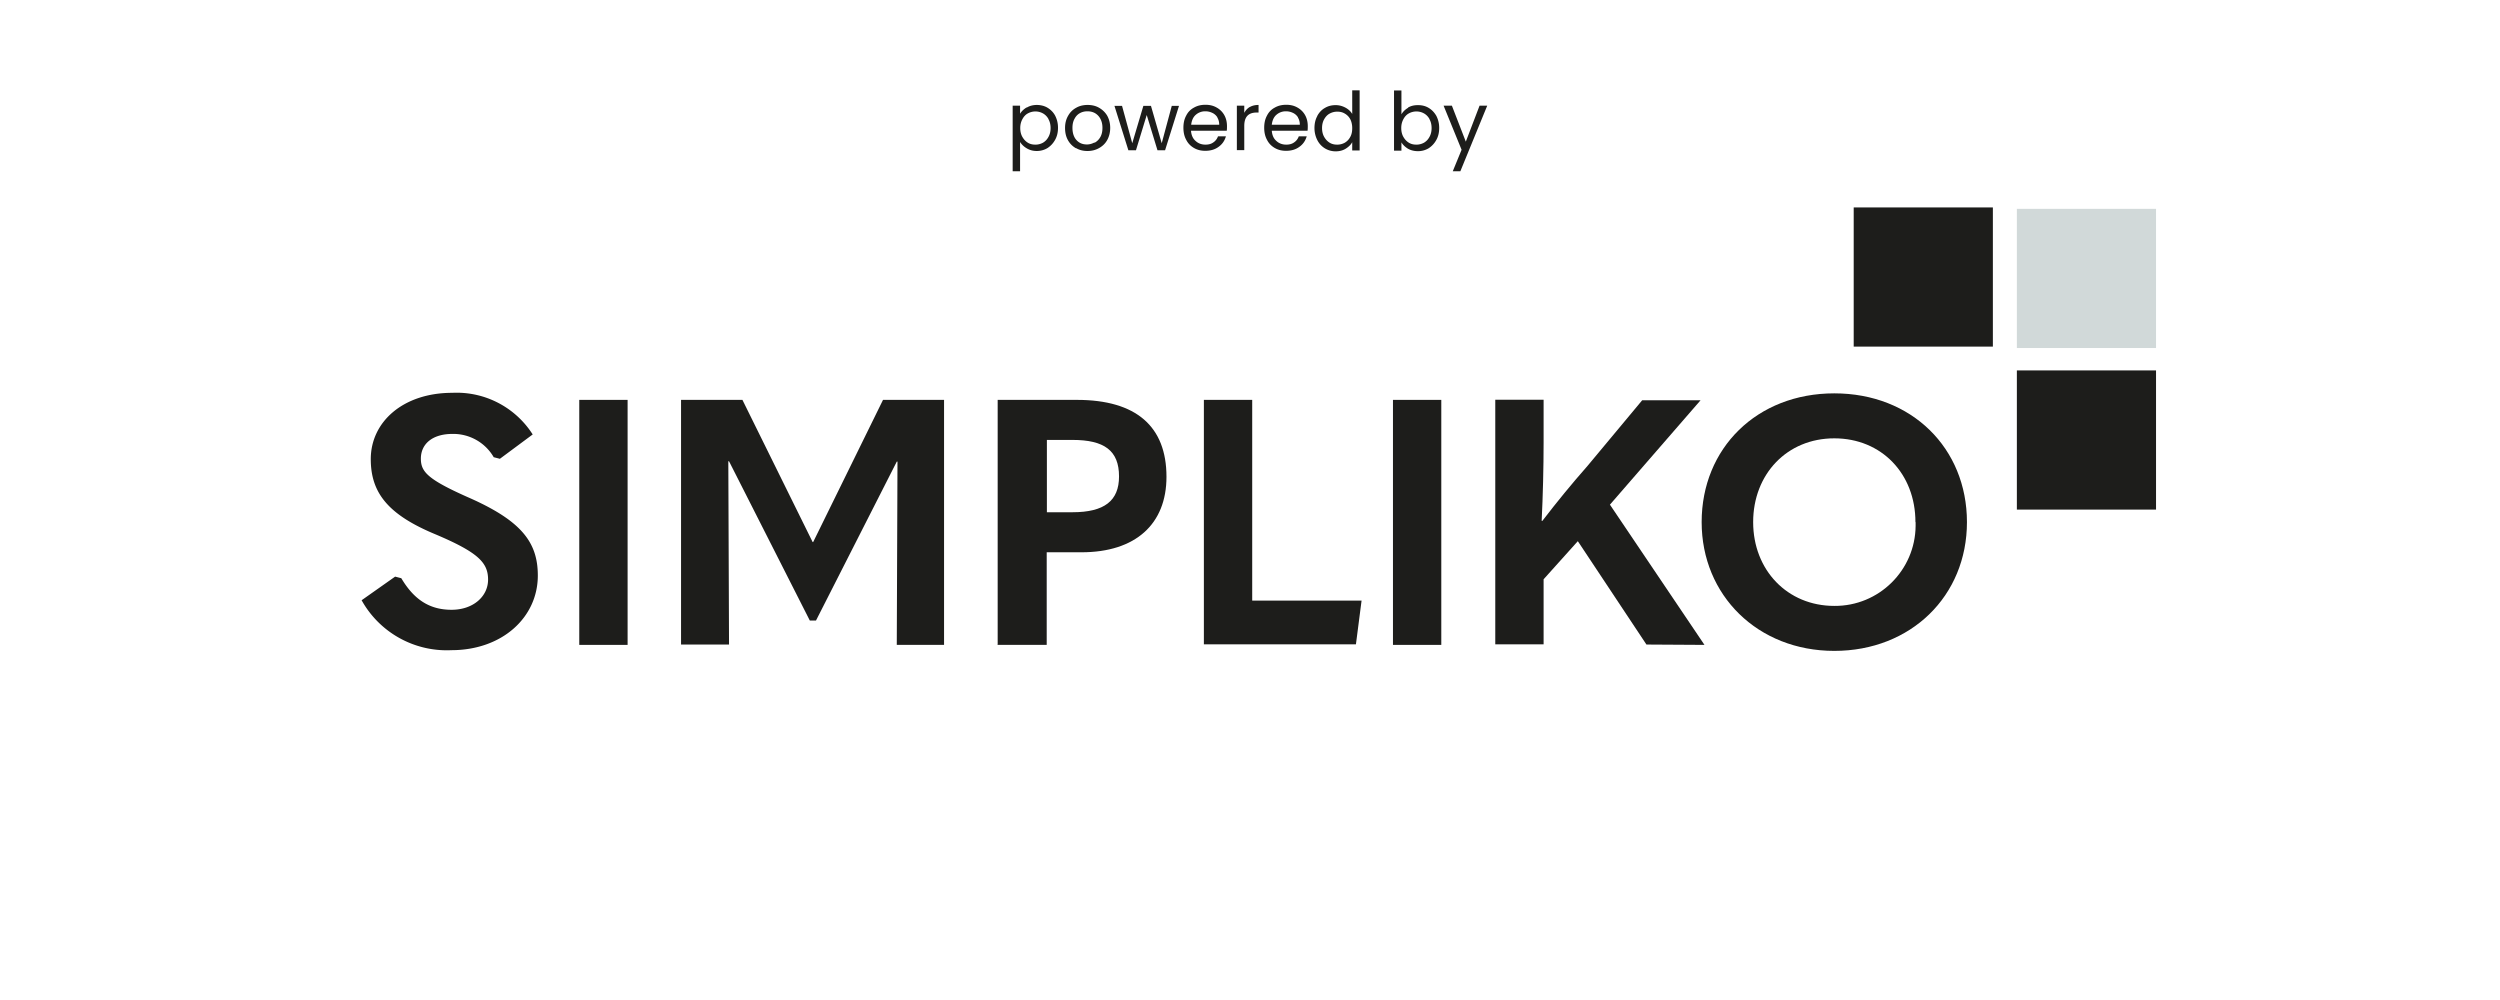
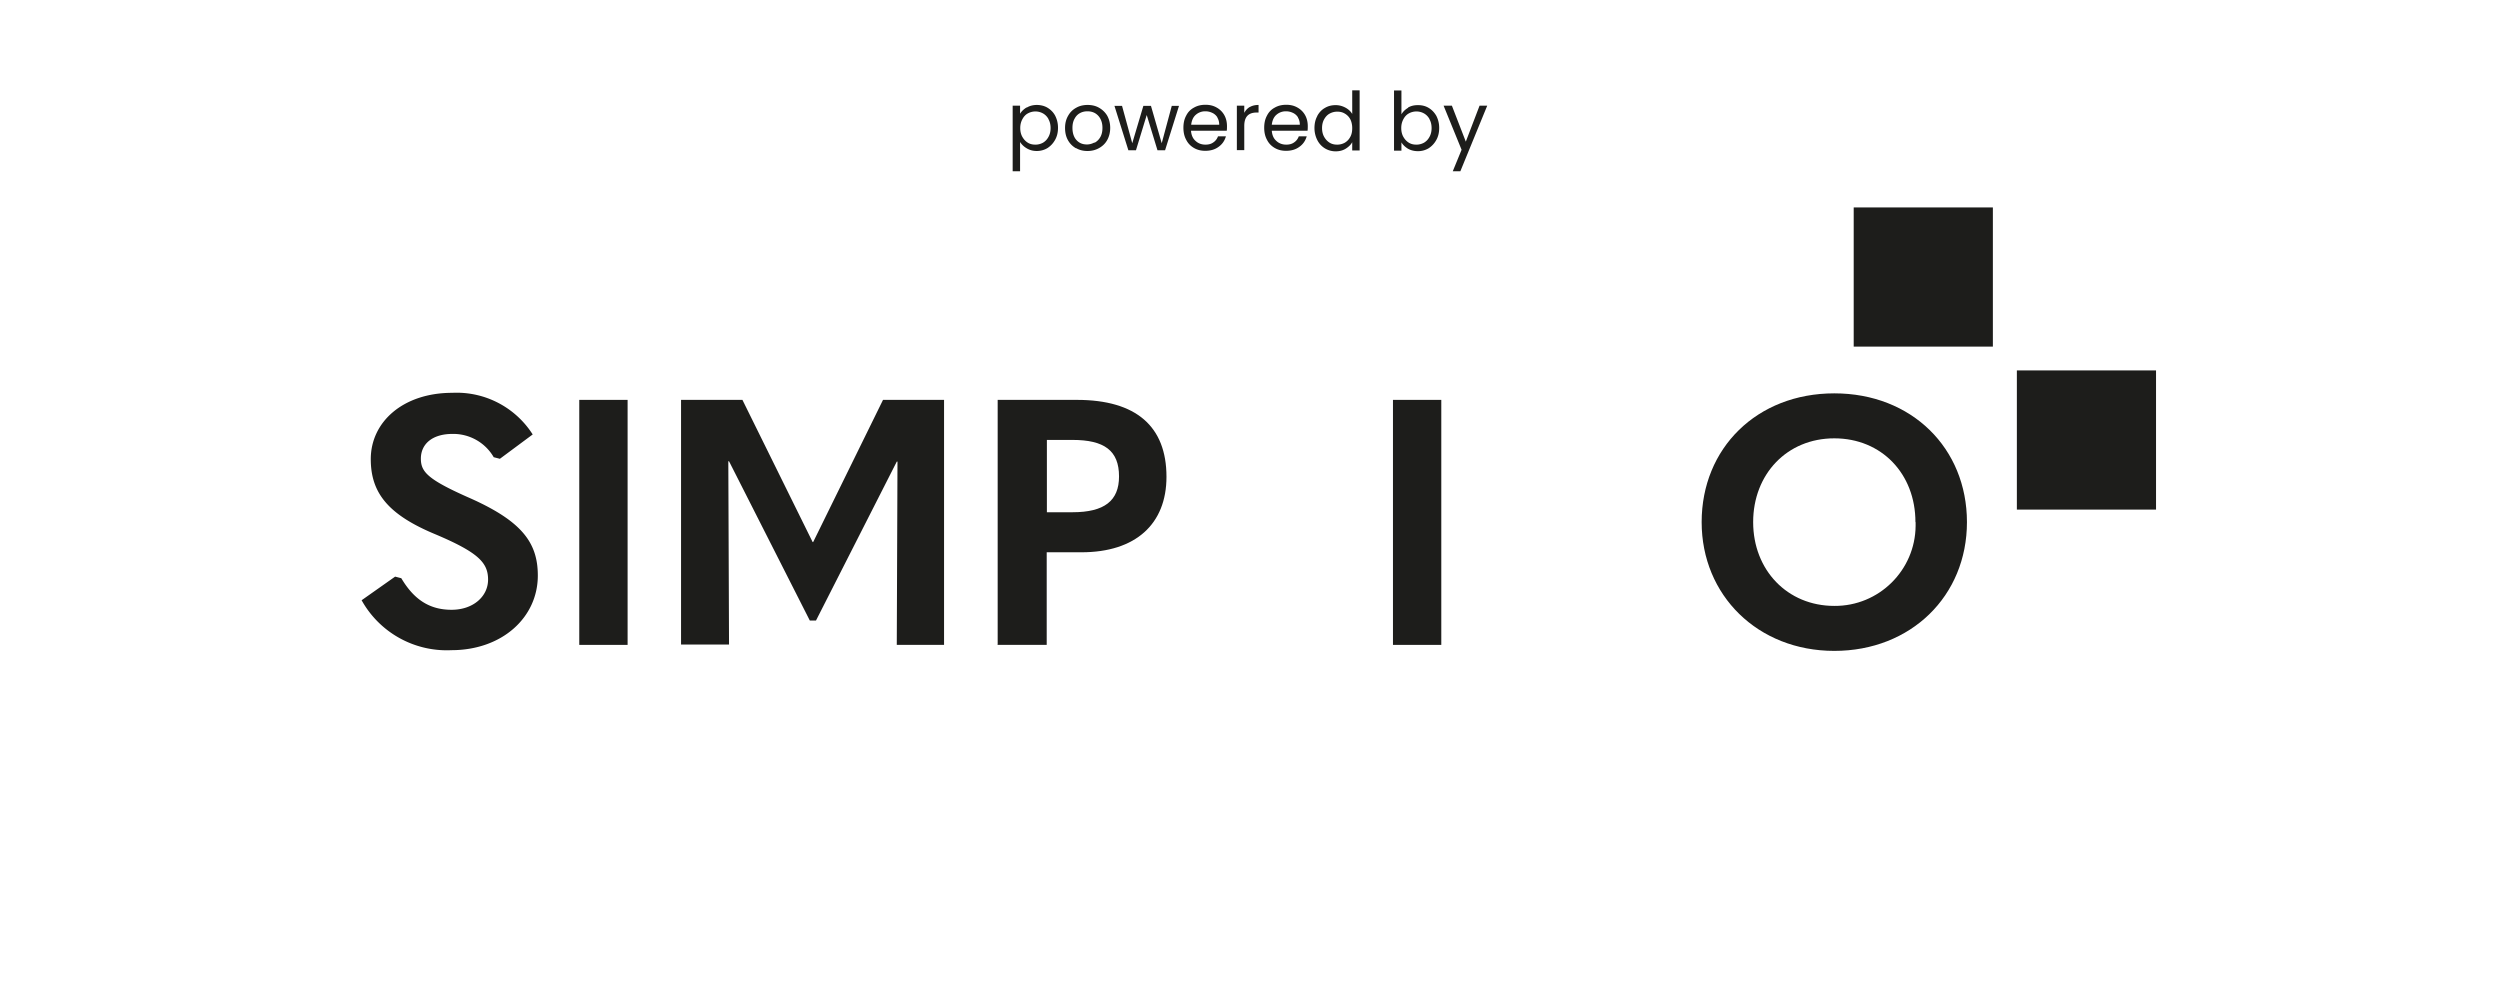
<svg xmlns="http://www.w3.org/2000/svg" id="Vrstva_1" viewBox="0 0 141.73 56.69">
  <defs>
    <style>.cls-1{fill:#1d1d1b}</style>
  </defs>
  <g id="Group_352">
    <path id="Path_409" class="cls-1" d="m20.5 34.03 1.9-1.34.35.09c.73 1.23 1.62 1.79 2.85 1.79s2.07-.76 2.07-1.71-.54-1.53-2.94-2.55c-2.72-1.12-3.71-2.36-3.71-4.28 0-2.12 1.84-3.76 4.62-3.76 1.83-.09 3.57.81 4.56 2.36l-1.86 1.38-.35-.09a2.648 2.648 0 0 0-2.34-1.32c-1.15 0-1.79.58-1.79 1.4 0 .76.39 1.19 2.85 2.27 2.89 1.3 3.78 2.51 3.78 4.36 0 2.38-2.03 4.23-4.9 4.23-2.1.1-4.08-1-5.1-2.85Z" />
    <path id="Path_410" class="cls-1" d="M32.84 22.67h2.74v13.89h-2.74V22.67Z" />
    <path id="Path_411" class="cls-1" d="M46.06 30.73h.04l3.96-8.06h3.46v13.89h-2.68l.04-10.39h-.04l-4.58 9.01h-.35l-4.58-9.03h-.04l.04 10.39h-2.72V22.67h3.48l3.98 8.06Z" />
    <path id="Path_412" class="cls-1" d="M56.56 36.54V22.67h4.49c3.37 0 5.08 1.51 5.08 4.36 0 2.68-1.75 4.28-4.82 4.28h-1.97v5.25h-2.79v-.02Zm2.79-7.5h1.45c1.81 0 2.64-.65 2.64-2.03 0-1.47-.84-2.07-2.64-2.07h-1.45v4.11Z" />
-     <path id="Path_413" class="cls-1" d="M68.25 22.67h2.74v11.38h6.2l-.32 2.48h-8.62V22.66Z" />
    <path id="Path_414" class="cls-1" d="M78.97 22.67h2.74v13.89h-2.74V22.67Z" />
-     <path id="Path_415" class="cls-1" d="m93.34 36.54-3.89-5.86-1.94 2.16v3.69h-2.74V22.66h2.74v2.42c0 1.4-.04 3.05-.11 4.45h.04c.86-1.12 1.64-2.07 2.57-3.13l3.09-3.71h3.31l-5.14 5.92 5.36 7.95-3.28-.02Z" />
    <path id="Path_416" class="cls-1" d="M96.47 29.6c0-4.19 3.13-7.3 7.52-7.3s7.52 3.11 7.52 7.3-3.18 7.3-7.52 7.3-7.52-3.15-7.52-7.3Zm12.12 0c0-2.74-1.92-4.75-4.6-4.75s-4.6 2.03-4.6 4.75 1.94 4.75 4.6 4.75c2.53.02 4.59-2.02 4.61-4.54v-.21Z" />
  </g>
-   <path id="Rectangle_827" style="fill:#d1d9d9" d="M114.34 11.84h7.89v7.89h-7.89z" />
  <path id="Rectangle_828" class="cls-1" d="M114.34 21h7.89v7.89h-7.89z" />
  <path id="Rectangle_829" class="cls-1" d="M105.09 11.76h7.89v7.89h-7.89z" />
  <path class="cls-1" d="M58.21 6.1c.16-.1.36-.15.57-.15s.43.05.61.16.33.26.43.45c.1.2.16.42.16.68s-.05.48-.16.68-.25.35-.43.47c-.18.11-.39.17-.61.17s-.4-.05-.57-.15-.29-.22-.38-.36v1.66h-.42V5.99h.42v.46c.08-.14.21-.26.37-.36Zm1.23.65a.797.797 0 0 0-.31-.32.886.886 0 0 0-.86 0c-.13.07-.23.18-.31.33s-.12.31-.12.5.04.36.12.5.18.25.31.33c.13.08.27.11.43.11s.3-.04.43-.11c.13-.08.23-.18.31-.33.08-.14.12-.31.12-.5s-.04-.36-.12-.5Zm1.55 1.65c-.19-.11-.34-.26-.45-.46-.11-.2-.16-.43-.16-.69s.06-.49.17-.68c.11-.2.26-.35.46-.46.19-.11.41-.16.65-.16s.46.05.65.16.35.26.46.45c.11.2.17.43.17.69s-.06.49-.17.69c-.11.2-.27.35-.47.46-.2.11-.41.16-.65.16s-.45-.05-.64-.16Zm1.07-.31a.82.82 0 0 0 .32-.32c.08-.14.12-.31.12-.52s-.04-.37-.12-.52a.797.797 0 0 0-.31-.32c-.13-.07-.27-.1-.42-.1s-.29.03-.42.1-.23.17-.31.32c-.08.14-.12.31-.12.52s.04.38.11.52.18.25.3.32.26.1.41.1.29-.04.42-.11ZM66.84 6l-.79 2.52h-.43l-.61-2-.61 2h-.43L63.18 6h.43l.58 2.12.63-2.12h.43l.61 2.12.57-2.12h.41Zm2.7 1.41h-2.02c.02.25.1.44.26.58.15.14.34.21.56.21.18 0 .33-.04.45-.13.12-.08.21-.2.26-.34h.45c-.07.24-.2.44-.41.59-.2.15-.45.23-.76.23-.24 0-.45-.05-.64-.16s-.34-.26-.44-.46c-.11-.2-.16-.43-.16-.69s.05-.49.16-.69c.1-.2.25-.35.44-.45.19-.11.41-.16.65-.16s.45.05.64.16c.18.1.33.25.43.43.1.18.15.39.15.62 0 .08 0 .16-.01.25Zm-.52-.75a.662.662 0 0 0-.29-.26.902.902 0 0 0-.4-.09.8.8 0 0 0-.54.2c-.15.13-.23.32-.26.56h1.59c0-.16-.04-.3-.11-.41Zm1.83-.59c.14-.08.3-.12.5-.12v.43h-.11c-.47 0-.7.25-.7.76v1.37h-.42V5.99h.42v.41c.07-.14.18-.26.32-.34Zm3.27 1.34H72.1c.02.25.1.44.26.58.15.14.34.21.56.21.18 0 .33-.04.45-.13.12-.08.21-.2.26-.34h.45c-.07.24-.2.44-.41.59-.2.15-.45.23-.76.23-.24 0-.45-.05-.64-.16s-.34-.26-.44-.46c-.11-.2-.16-.43-.16-.69s.05-.49.16-.69c.1-.2.25-.35.44-.45.19-.11.41-.16.65-.16s.45.05.64.16c.18.1.33.25.43.43.1.18.15.39.15.62 0 .08 0 .16-.01.25Zm-.53-.75a.662.662 0 0 0-.29-.26.902.902 0 0 0-.4-.09.8.8 0 0 0-.54.2c-.15.13-.23.32-.26.56h1.59c0-.16-.04-.3-.11-.41Zm1.09-.09c.1-.19.25-.35.43-.45.18-.11.39-.16.61-.16.2 0 .38.05.55.14.17.09.3.21.39.36V5.12h.42v3.41h-.42v-.47c-.08.15-.21.27-.37.37-.16.1-.35.15-.57.15s-.43-.06-.61-.17c-.18-.11-.33-.27-.43-.47-.1-.2-.16-.43-.16-.68s.05-.48.16-.68Zm1.87.19a.797.797 0 0 0-.31-.32c-.13-.08-.27-.11-.43-.11s-.3.04-.43.11-.23.18-.31.32c-.08.14-.12.31-.12.5s.04.36.12.5c.08.14.18.25.31.33.13.08.27.11.43.11s.3-.04.43-.11c.13-.08.23-.18.31-.33.08-.14.11-.31.11-.5s-.04-.36-.11-.5Zm3.27-.66c.17-.1.35-.14.57-.14.23 0 .43.05.61.16s.32.26.43.45c.1.2.16.42.16.68s-.05.48-.16.68-.25.35-.43.47c-.18.11-.39.17-.61.17s-.41-.05-.57-.14c-.16-.1-.29-.22-.37-.36v.47h-.42V5.13h.42v1.35c.09-.15.21-.27.38-.37Zm1.22.65a.797.797 0 0 0-.31-.32.886.886 0 0 0-.86 0c-.13.07-.23.18-.31.33s-.12.31-.12.5.04.36.12.5.18.25.31.33c.13.08.27.11.43.11s.3-.04.43-.11c.13-.08.23-.18.31-.33.08-.14.12-.31.12-.5s-.04-.36-.12-.5ZM84.31 6l-1.52 3.71h-.43l.5-1.22-1.02-2.5h.47l.79 2.04.78-2.04h.43Z" />
</svg>